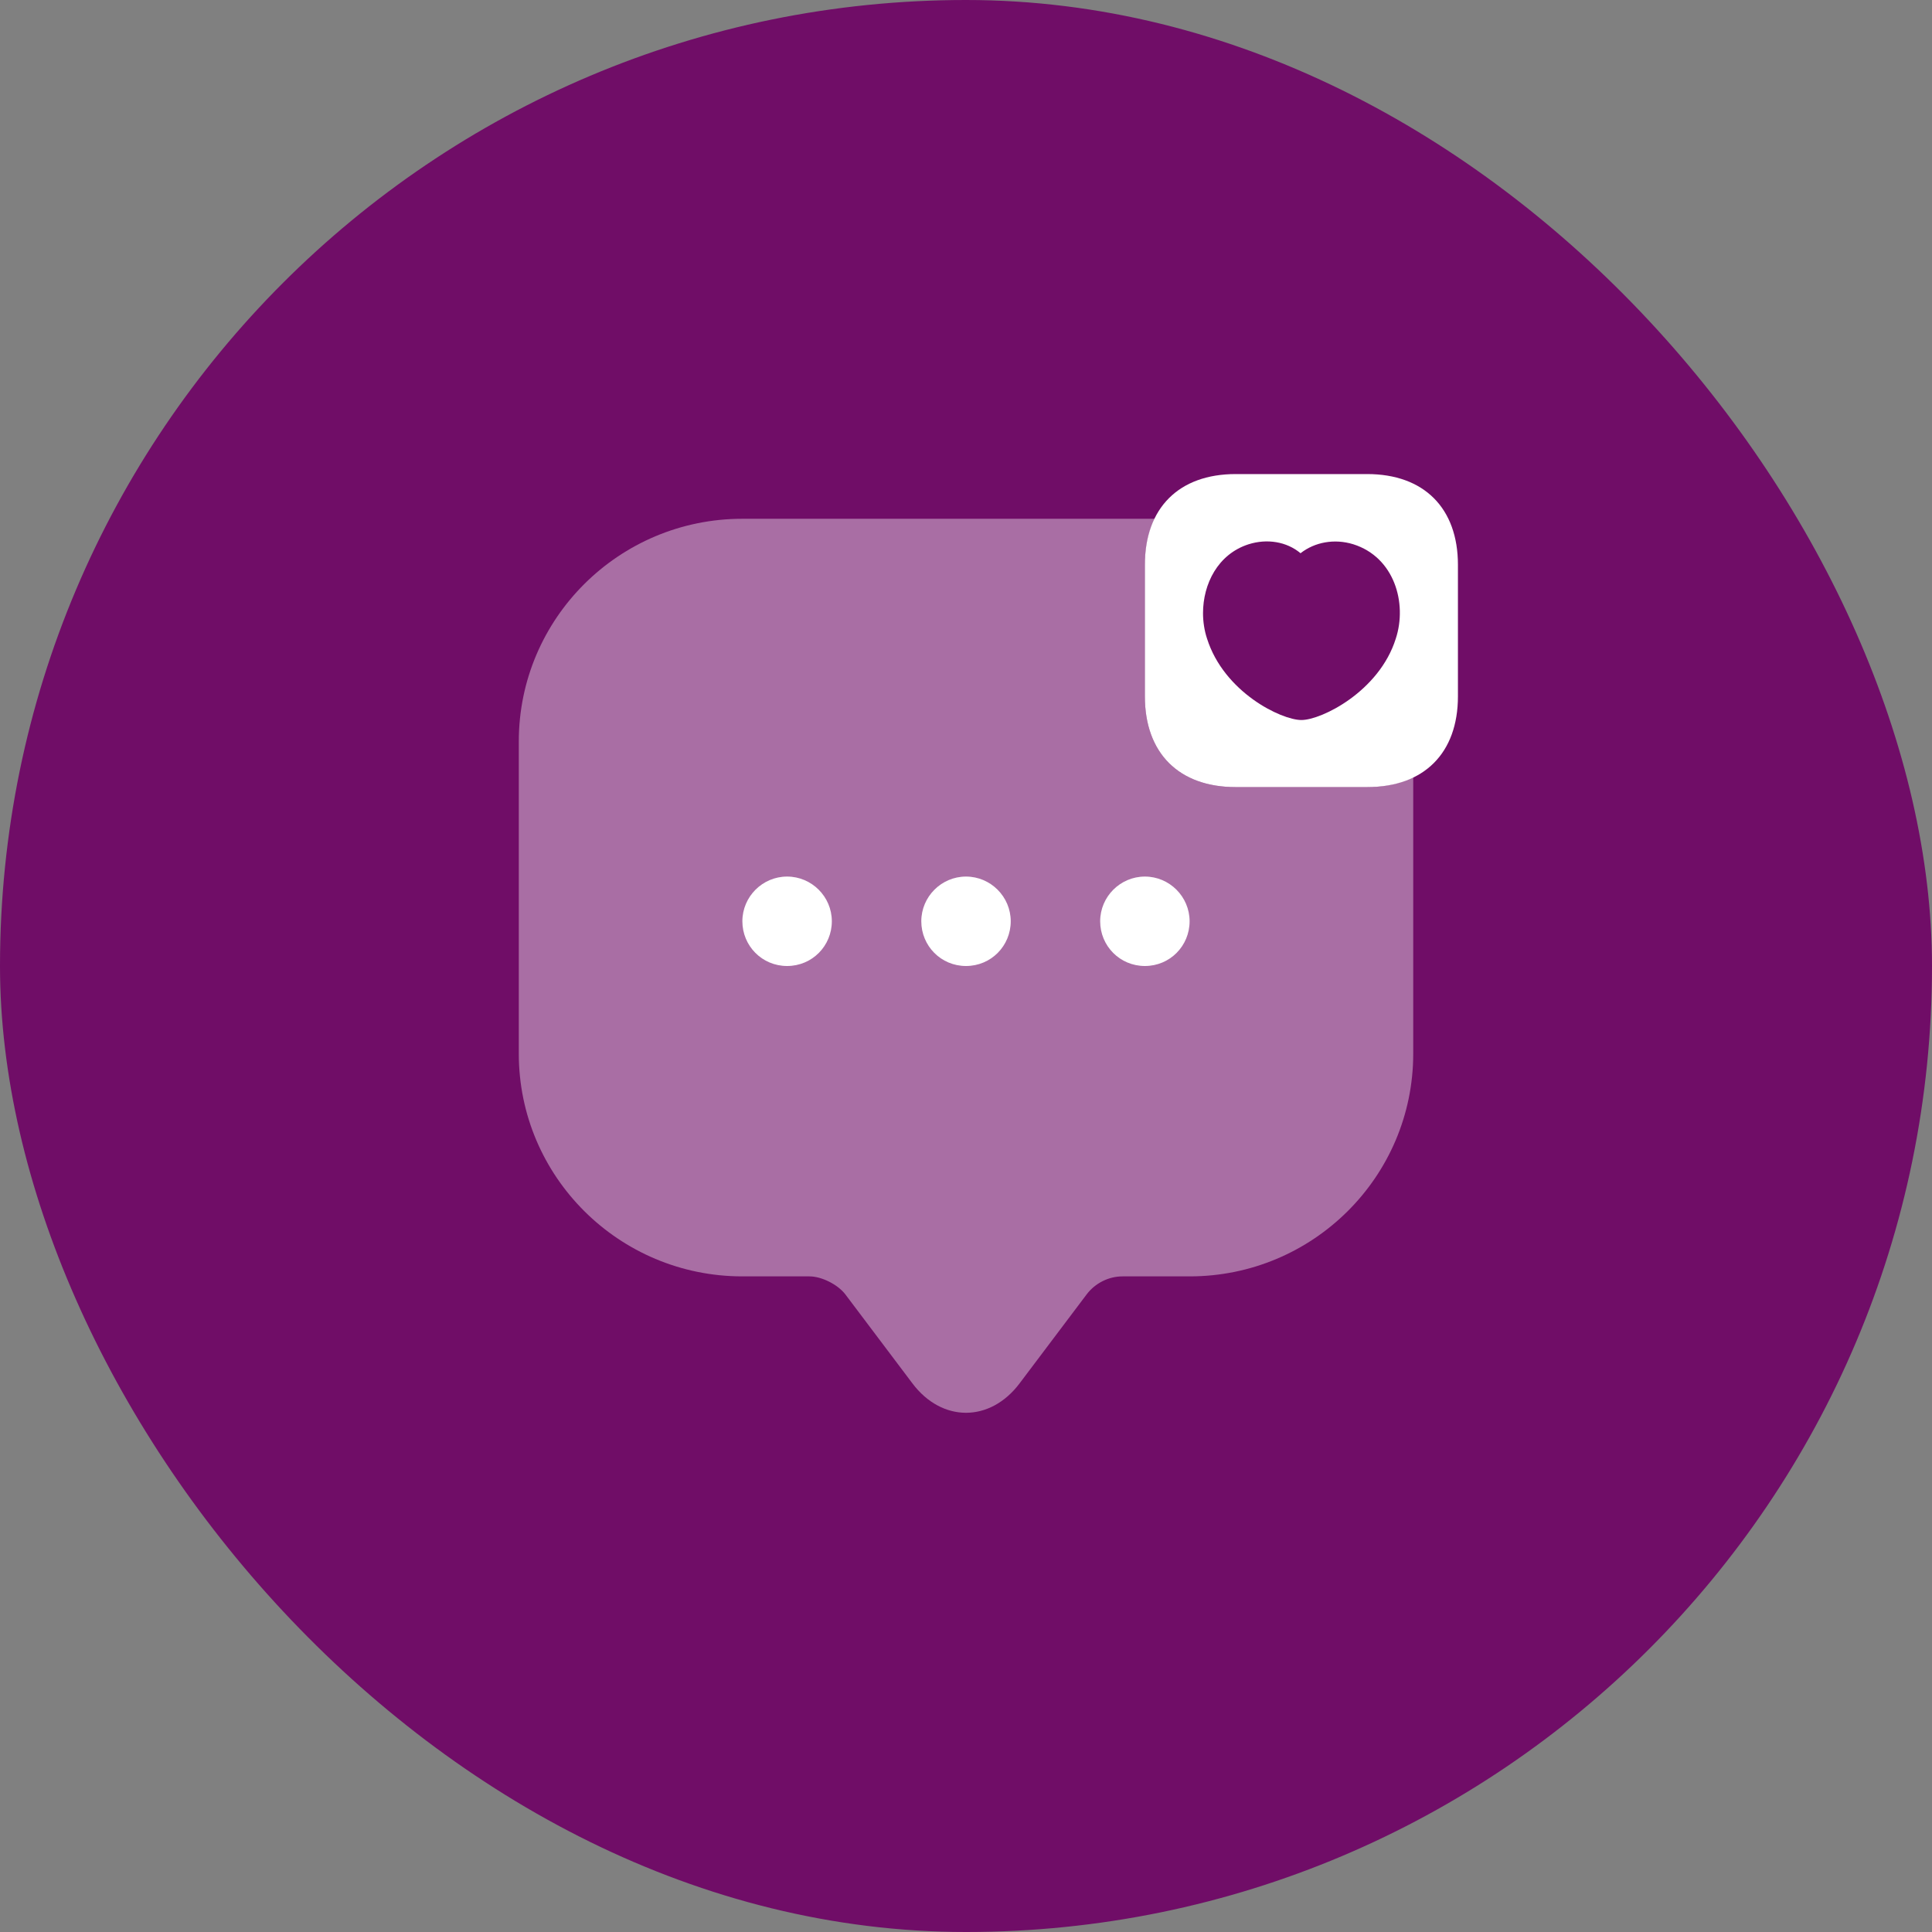
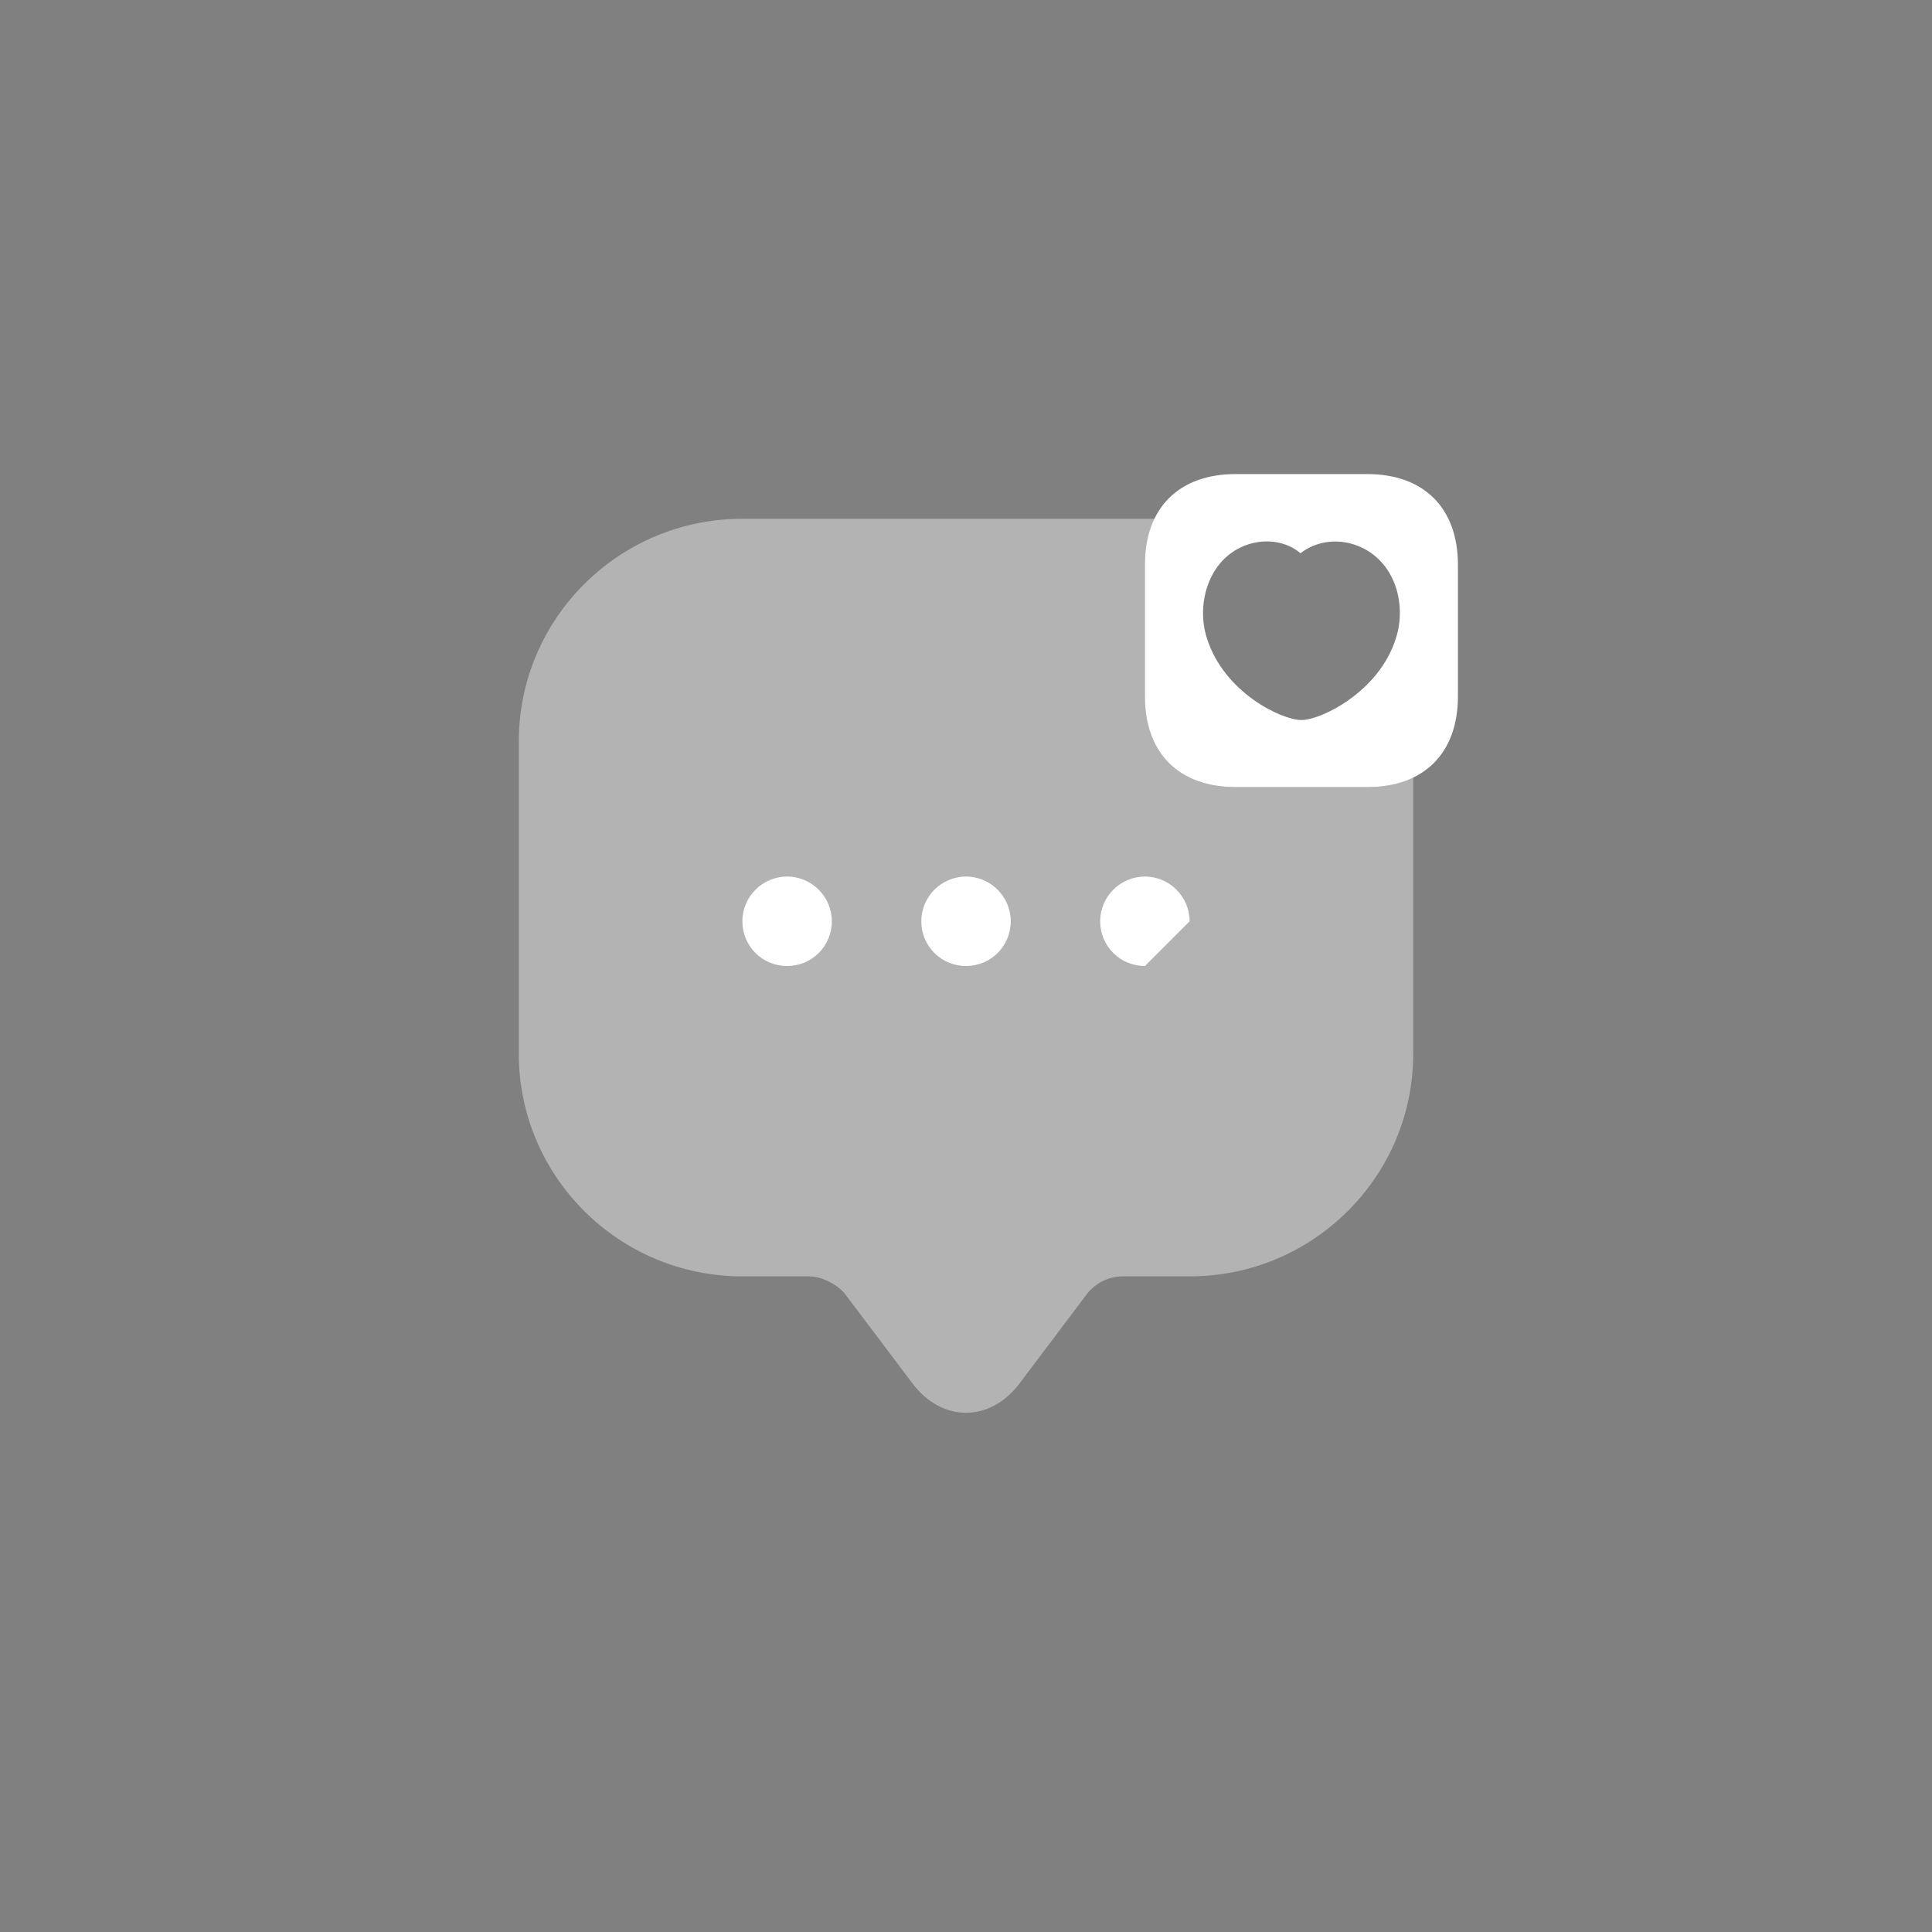
<svg xmlns="http://www.w3.org/2000/svg" width="72" height="72" viewBox="0 0 72 72" fill="none">
  <rect x="0" y="0" width="72" height="72" fill="#808080" stroke="none" />
-   <rect width="72" height="72" rx="36" fill="#700D67" />
  <path d="M50.95 17.667H46.05C43.933 17.667 42.666 18.933 42.666 21.05V25.95C42.666 28.067 43.933 29.333 46.05 29.333H50.95C53.066 29.333 54.333 28.067 54.333 25.95V21.05C54.333 18.933 53.066 17.667 50.95 17.667ZM52.017 23.8C51.4 25.767 49.25 26.833 48.5 26.833C47.75 26.833 45.617 25.8 44.983 23.8C44.883 23.5 44.833 23.167 44.833 22.85C44.833 21.767 45.383 20.65 46.533 20.283C47.217 20.067 47.95 20.183 48.467 20.617C49 20.2 49.733 20.067 50.433 20.283C51.967 20.767 52.45 22.483 52.017 23.8Z" fill="white" />
  <path opacity="0.4" d="M50.95 29.333H46.05C43.934 29.333 42.667 28.067 42.667 25.95V21.05C42.667 20.383 42.8 19.817 43.033 19.333H27.667C23.067 19.333 19.334 23.05 19.334 27.633V37.6V39.267C19.334 43.85 23.067 47.567 27.667 47.567H30.167C30.617 47.567 31.217 47.867 31.5 48.233L34 51.55C35.1 53.017 36.9 53.017 38 51.55L40.5 48.233C40.817 47.817 41.317 47.567 41.834 47.567H44.334C48.934 47.567 52.667 43.85 52.667 39.267V28.95C52.184 29.2 51.617 29.333 50.95 29.333Z" fill="white" />
  <path d="M36 36C35.067 36 34.334 35.25 34.334 34.333C34.334 33.417 35.084 32.667 36 32.667C36.917 32.667 37.667 33.417 37.667 34.333C37.667 35.25 36.934 36 36 36Z" fill="white" />
-   <path d="M42.667 36C41.733 36 41 35.25 41 34.333C41 33.417 41.75 32.667 42.667 32.667C43.583 32.667 44.333 33.417 44.333 34.333C44.333 35.25 43.6 36 42.667 36Z" fill="white" />
+   <path d="M42.667 36C41.733 36 41 35.25 41 34.333C41 33.417 41.75 32.667 42.667 32.667C43.583 32.667 44.333 33.417 44.333 34.333Z" fill="white" />
  <path d="M29.333 36C28.4 36 27.666 35.25 27.666 34.333C27.666 33.417 28.416 32.667 29.333 32.667C30.25 32.667 31 33.417 31 34.333C31 35.25 30.267 36 29.333 36Z" fill="white" />
</svg>